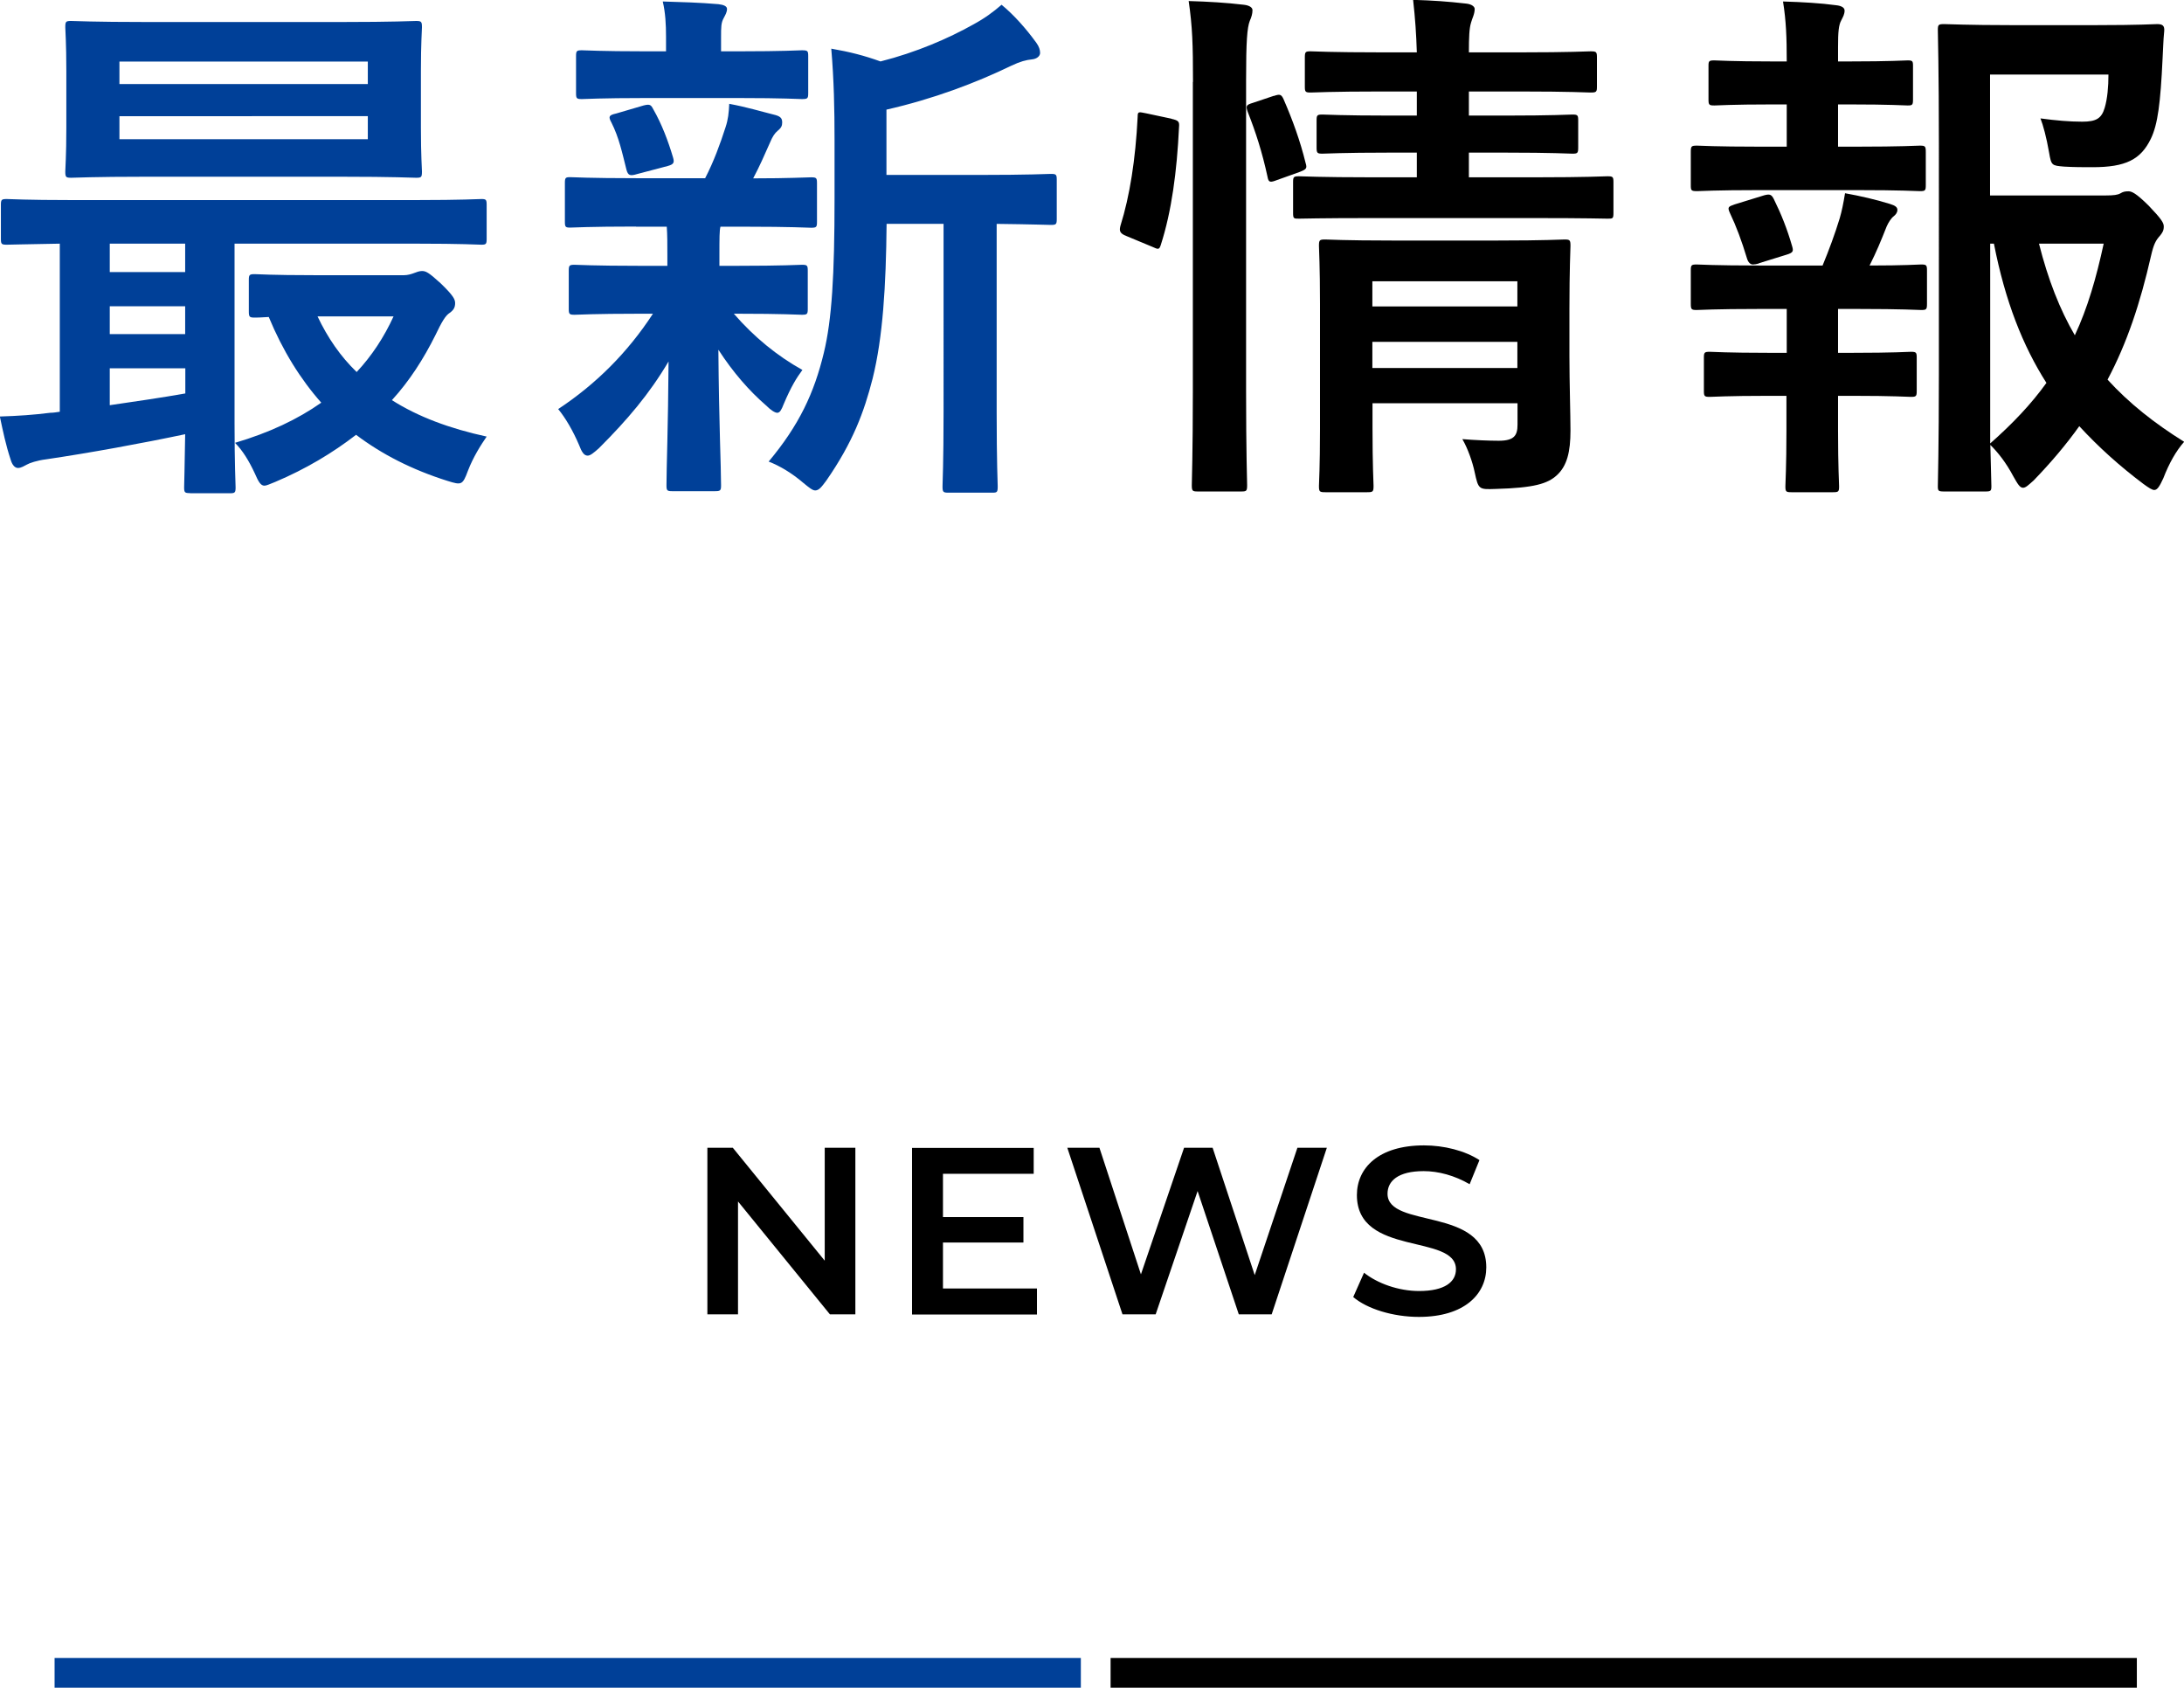
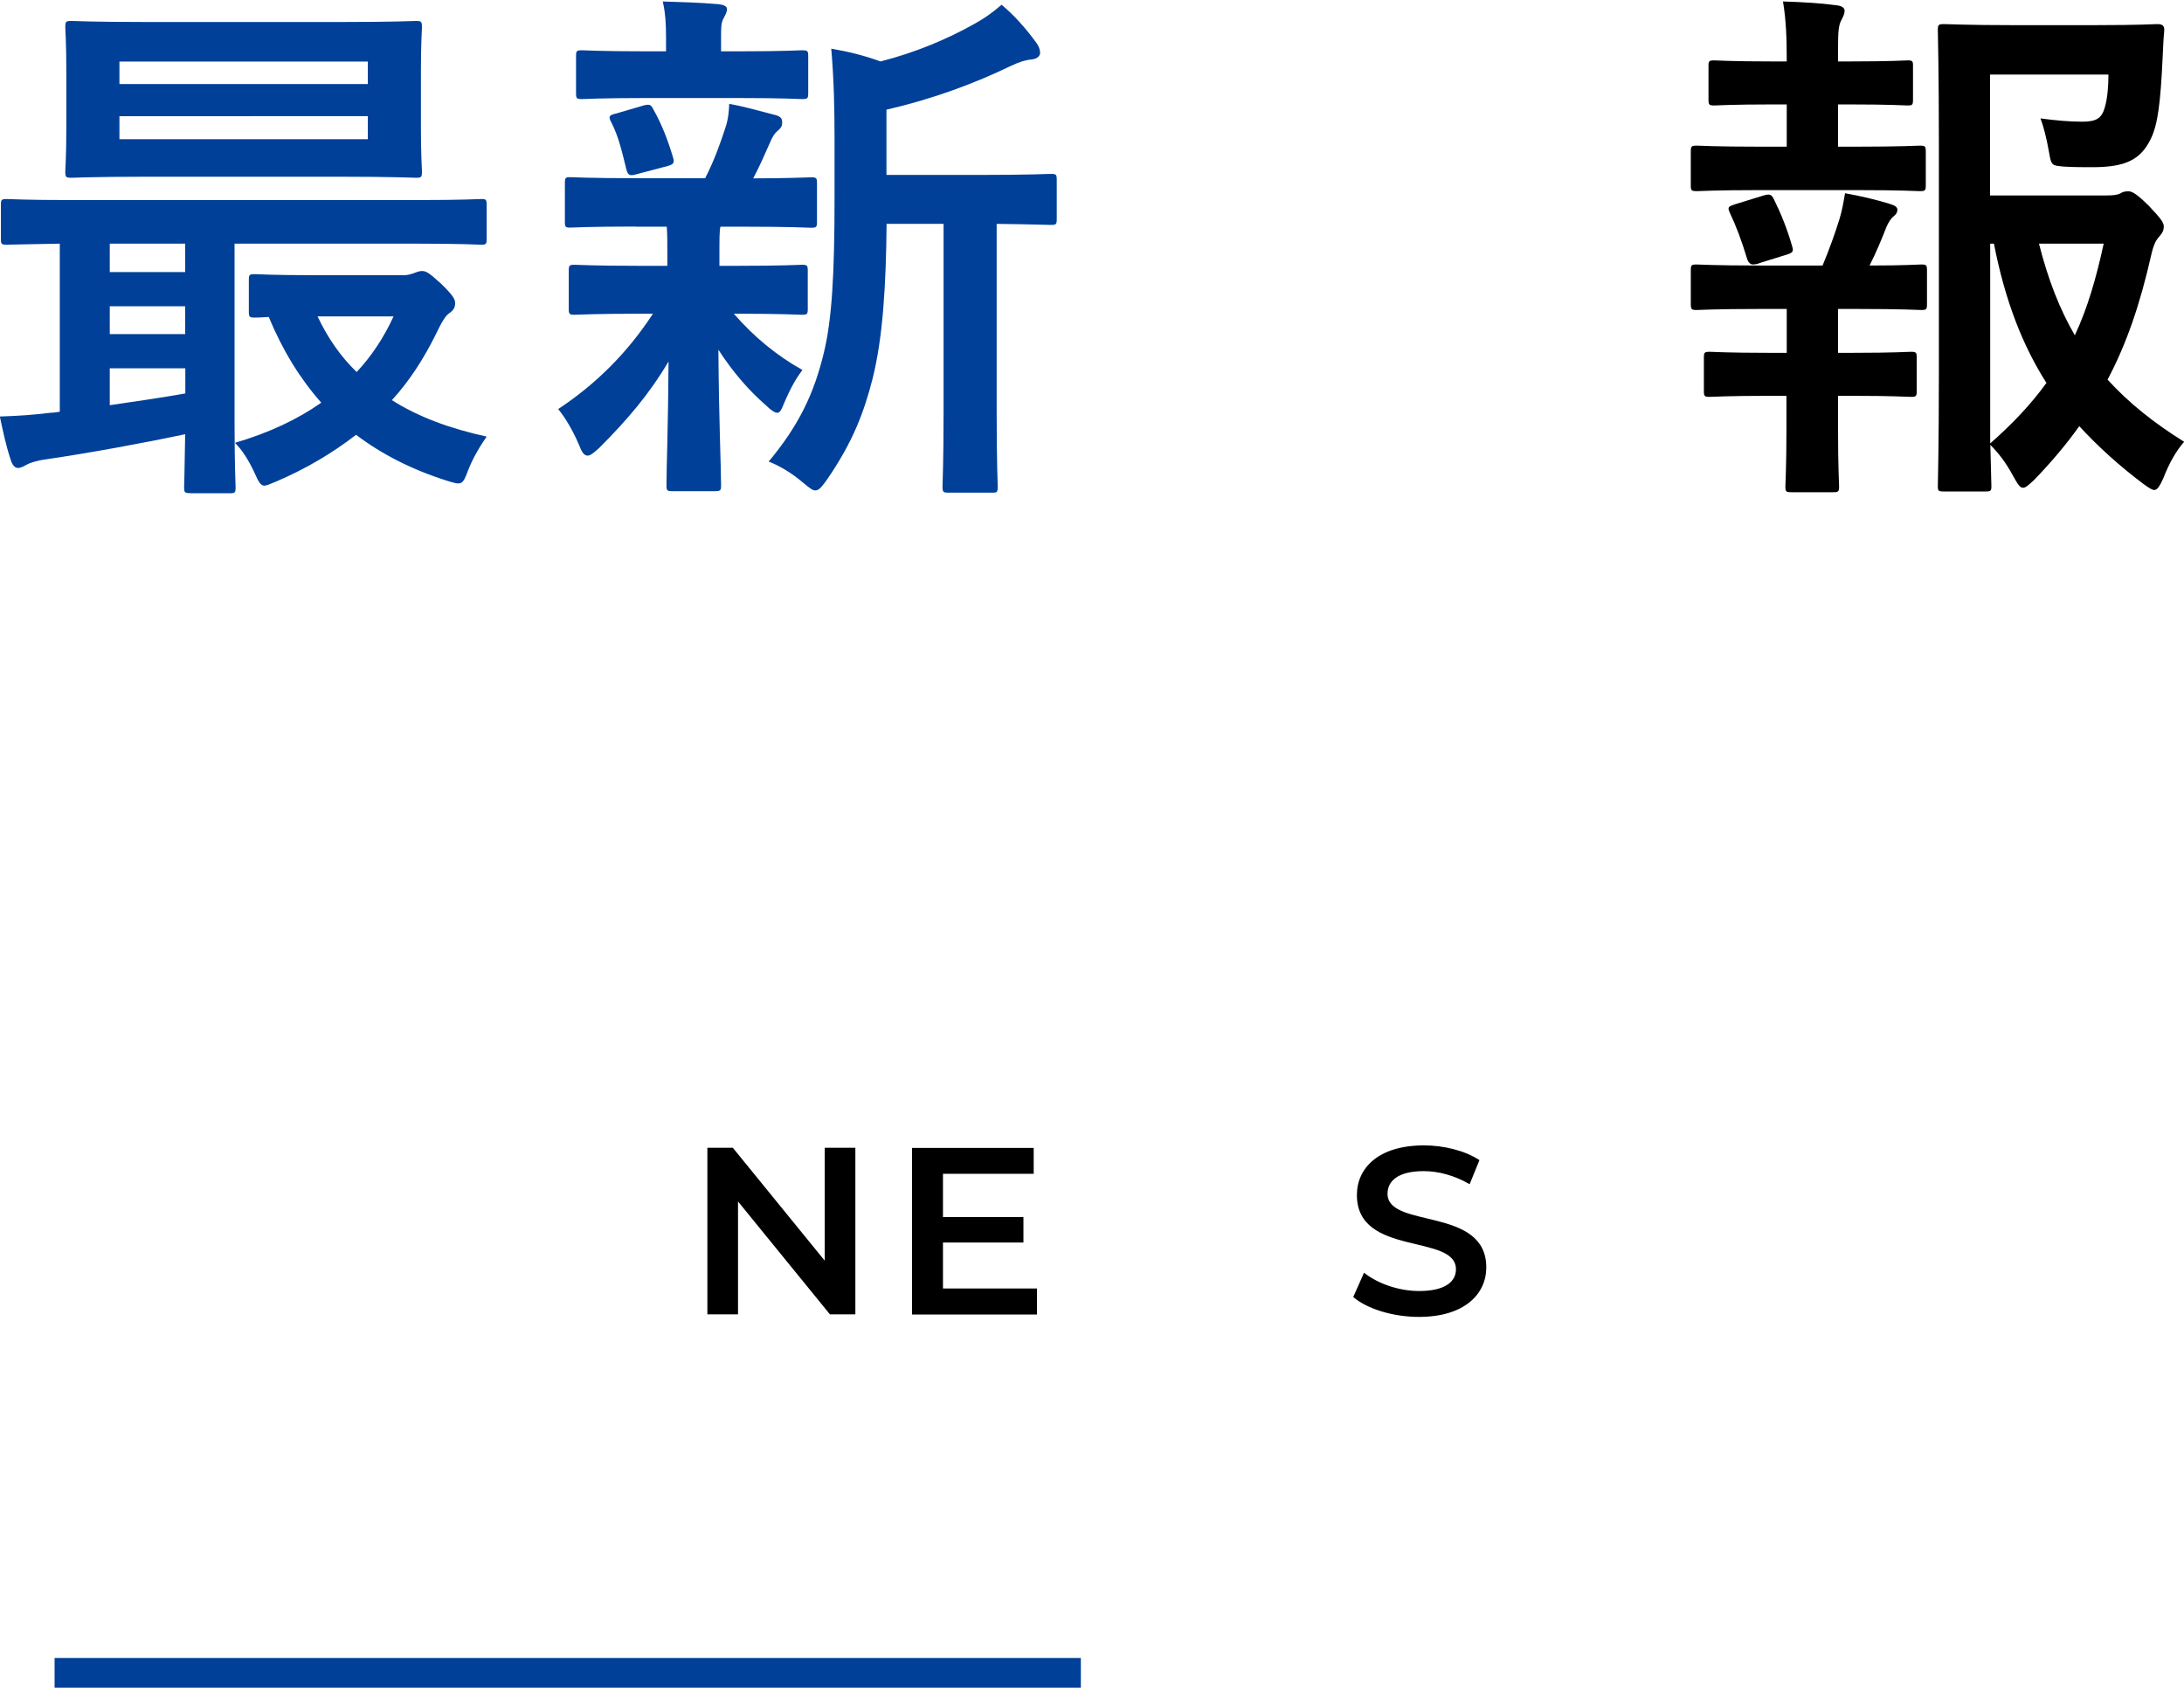
<svg xmlns="http://www.w3.org/2000/svg" id="_レイヤー_1" viewBox="0 0 146.84 113.46">
  <defs>
    <style>.cls-1{fill:#004098;}</style>
  </defs>
  <g>
    <path class="cls-1" d="M12.78,33.15c-.36,0-.4-.04-.4-.4,0-.22,.04-1.33,.07-3.56-2.88,.61-6.44,1.26-9.36,1.69-.58,.07-1.12,.25-1.3,.36-.14,.07-.36,.22-.58,.22s-.4-.22-.5-.58c-.32-.97-.5-1.84-.72-2.88,1.26-.04,2.27-.11,3.38-.25,.22,0,.43-.04,.65-.07v-11.3c-2.45,.04-3.38,.07-3.56,.07-.36,0-.4-.04-.4-.4v-2.27c0-.36,.04-.4,.4-.4,.22,0,1.26,.07,4.39,.07H27.97c3.13,0,4.18-.07,4.39-.07,.32,0,.36,.04,.36,.4v2.27c0,.36-.04,.4-.36,.4-.22,0-1.26-.07-4.39-.07H15.77v12.06c0,2.77,.07,4.1,.07,4.32,0,.36-.04,.4-.4,.4h-2.66ZM22.93,1.48c3.56,0,4.82-.07,5.04-.07,.36,0,.4,.04,.4,.43,0,.22-.07,1.01-.07,2.95v3.78c0,1.94,.07,2.74,.07,2.95,0,.4-.04,.43-.4,.43-.22,0-1.48-.07-5.04-.07H9.83c-3.56,0-4.79,.07-5.04,.07-.36,0-.4-.04-.4-.43,0-.22,.07-1.01,.07-2.95v-3.78c0-1.94-.07-2.74-.07-2.95,0-.4,.04-.43,.4-.43,.25,0,1.48,.07,5.04,.07h13.1ZM12.45,18.29v-1.91H7.38v1.91h5.08Zm0,4.17v-1.87H7.38v1.87h5.08Zm0,2.3H7.38v2.48c1.69-.25,3.46-.5,5.08-.79v-1.69ZM8.03,5.65H24.73v-1.51H8.03v1.51Zm16.7,2.16H8.03v1.55H24.73v-1.55Zm2.45,10.69c.22,0,.47-.07,.65-.14,.18-.07,.36-.14,.54-.14,.25,0,.43,.07,1.26,.83,.86,.83,.97,1.08,.97,1.33,0,.29-.11,.47-.36,.65-.29,.18-.54,.61-.97,1.51-.79,1.58-1.73,3.06-2.92,4.36,1.76,1.12,3.89,1.91,6.37,2.45-.4,.58-.9,1.37-1.26,2.3-.36,.97-.43,.97-1.37,.68-2.41-.76-4.43-1.8-6.15-3.1-1.58,1.22-3.38,2.3-5.44,3.17-.36,.14-.58,.25-.72,.25-.25,0-.4-.25-.65-.83-.4-.86-.83-1.55-1.33-2.05,2.3-.68,4.21-1.58,5.8-2.7-1.4-1.58-2.59-3.49-3.53-5.76-.58,.04-.83,.04-.94,.04-.36,0-.4-.04-.4-.43v-2.09c0-.36,.04-.4,.4-.4,.22,0,1.12,.07,3.96,.07h6.08Zm-5.83,2.77c.68,1.44,1.55,2.7,2.63,3.74,1.01-1.08,1.84-2.34,2.48-3.74h-5.11Z" />
    <path class="cls-1" d="M42.77,15.23c-3.17,0-4.21,.07-4.43,.07-.32,0-.36-.04-.36-.4v-2.59c0-.36,.04-.4,.36-.4,.22,0,1.26,.07,4.43,.07h4.64c.58-1.12,1.01-2.3,1.37-3.42,.18-.54,.22-.97,.25-1.58,1.19,.22,2.09,.5,3.13,.76,.36,.11,.43,.25,.43,.5,0,.22-.07,.36-.29,.54-.22,.18-.36,.4-.54,.83-.4,.9-.68,1.55-1.12,2.38,2.48,0,3.53-.07,3.89-.07s.4,.04,.4,.4v2.59c0,.36-.04,.4-.4,.4-.22,0-1.3-.07-4.43-.07h-1.66c-.07,.25-.07,.72-.07,1.98v.65h1.22c3.06,0,4.1-.07,4.32-.07,.36,0,.4,.04,.4,.4v2.56c0,.36-.04,.4-.4,.4-.22,0-1.26-.07-4.32-.07h-.25c1.37,1.58,2.92,2.84,4.61,3.78-.4,.54-.76,1.12-1.26,2.3-.14,.36-.25,.58-.43,.58-.14,0-.4-.14-.76-.5-1.12-.97-2.2-2.2-3.2-3.74,.04,5,.18,7.85,.18,9.11,0,.36-.04,.4-.43,.4h-2.84c-.36,0-.4-.04-.4-.4,0-1.19,.11-3.82,.14-8.32-1.3,2.2-2.77,3.92-4.68,5.83-.36,.32-.58,.5-.76,.5-.25,0-.4-.25-.58-.72-.4-.94-.9-1.8-1.4-2.41,2.56-1.69,4.68-3.82,6.37-6.41h-.9c-3.1,0-4.14,.07-4.36,.07-.36,0-.4-.04-.4-.4v-2.56c0-.36,.04-.4,.4-.4,.22,0,1.26,.07,4.36,.07h1.87v-.65c0-.83,0-1.44-.04-1.98h-2.09Zm.61-8.64c-2.99,0-4.03,.07-4.25,.07-.36,0-.4-.04-.4-.4V3.78c0-.36,.04-.4,.4-.4,.22,0,1.26,.07,4.25,.07h1.4v-.97c0-.83-.04-1.62-.22-2.38,1.3,.04,2.45,.07,3.74,.18,.36,.04,.58,.14,.58,.32,0,.22-.11,.4-.22,.61-.18,.32-.18,.61-.18,1.3v.94h1.22c2.99,0,4-.07,4.21-.07,.4,0,.43,.04,.43,.4v2.48c0,.36-.04,.4-.43,.4-.22,0-1.22-.07-4.21-.07h-6.34Zm-.54,5.11c-.47,.14-.61,.11-.72-.29-.29-1.15-.5-2.16-1.01-3.17-.22-.4-.18-.5,.32-.61l1.84-.54c.43-.11,.5-.04,.65,.25,.58,1.01,1.01,2.16,1.33,3.24,.11,.36,.04,.47-.36,.58l-2.05,.54Zm16.77,3.35c-.04,4.18-.25,7.63-.94,10.4-.58,2.27-1.33,4.28-3.1,6.84-.32,.43-.5,.68-.76,.68-.18,0-.4-.18-.79-.5-.76-.65-1.58-1.15-2.34-1.44,2.05-2.45,3.06-4.61,3.71-7.31,.54-2.23,.72-5.22,.72-10.37v-3.92c0-2.12-.04-4.03-.22-6.16,1.26,.22,2.23,.47,3.31,.86,2.41-.61,4.57-1.55,6.23-2.48,.79-.43,1.33-.83,1.91-1.33,.83,.68,1.66,1.62,2.34,2.56,.18,.25,.25,.47,.25,.68s-.22,.4-.54,.43c-.4,.04-.79,.14-1.4,.43-2.38,1.15-5.22,2.23-8.39,2.95v4.39h6.15c3.49,0,4.68-.07,4.9-.07,.36,0,.4,.04,.4,.4v2.63c0,.36-.04,.4-.4,.4-.18,0-1.15-.04-3.64-.07v12.67c0,3.38,.07,4.79,.07,4.97,0,.4-.04,.43-.36,.43h-2.95c-.36,0-.4-.04-.4-.43,0-.18,.07-1.58,.07-4.97V15.05h-3.85Z" />
-     <path d="M78.77,7.99c.47,.11,.54,.18,.5,.58-.14,2.95-.5,5.65-1.22,7.88-.11,.36-.18,.32-.58,.14l-1.73-.72c-.47-.18-.5-.36-.4-.72,.61-1.94,1.01-4.43,1.15-7.31,0-.36,.07-.32,.58-.22l1.69,.36Zm1.44-2.48c0-2.56-.04-3.71-.29-5.44,1.37,.04,2.52,.11,3.71,.25,.36,.04,.58,.18,.58,.36,0,.25-.07,.47-.18,.72-.18,.47-.25,1.37-.25,4V26.31c0,4.07,.07,6.12,.07,6.3,0,.4-.04,.43-.4,.43h-2.92c-.36,0-.4-.04-.4-.43,0-.18,.07-2.23,.07-6.26V5.51Zm5.44,.94c.4-.14,.5-.11,.65,.22,.61,1.4,1.12,2.81,1.48,4.28,.11,.36,.07,.43-.4,.61l-1.51,.54c-.47,.18-.58,.18-.65-.22-.36-1.66-.79-2.99-1.33-4.36-.14-.4-.11-.47,.36-.61l1.4-.47Zm6.59,8.21c-3.49,0-4.68,.04-4.9,.04-.36,0-.4,0-.4-.4v-2.05c0-.36,.04-.4,.4-.4,.22,0,1.4,.07,4.9,.07h3.02v-1.66h-1.8c-3.24,0-4.28,.07-4.54,.07-.36,0-.4-.04-.4-.43v-1.8c0-.36,.04-.4,.4-.4,.25,0,1.3,.07,4.54,.07h1.8v-1.62h-2.38c-3.38,0-4.54,.07-4.75,.07-.36,0-.4-.04-.4-.4v-1.94c0-.4,.04-.43,.4-.43,.22,0,1.37,.07,4.75,.07h2.38c-.04-1.26-.11-2.27-.25-3.53,1.33,.04,2.34,.11,3.56,.25,.4,.04,.58,.22,.58,.36,0,.36-.18,.65-.25,.94-.11,.36-.14,.94-.14,1.98h3.46c3.35,0,4.5-.07,4.72-.07,.4,0,.43,.04,.43,.43v1.94c0,.36-.04,.4-.43,.4-.22,0-1.37-.07-4.72-.07h-3.46v1.62h2.45c3.2,0,4.28-.07,4.5-.07,.36,0,.4,.04,.4,.4v1.8c0,.4-.04,.43-.4,.43-.22,0-1.3-.07-4.5-.07h-2.45v1.66h4.46c3.46,0,4.68-.07,4.86-.07,.36,0,.4,.04,.4,.4v2.05c0,.4-.04,.4-.4,.4-.18,0-1.4-.04-4.86-.04h-10.98Zm13.28,9.29c0,1.8,.07,3.89,.07,5,0,1.4-.22,2.38-.94,3.02-.61,.54-1.48,.83-4.1,.9-1.12,.04-1.15,.04-1.4-1.12-.14-.68-.47-1.62-.83-2.23,.83,.07,1.8,.11,2.45,.11,1.04,0,1.26-.36,1.26-1.08v-1.44h-9.75v1.66c0,2.52,.07,3.71,.07,3.89,0,.4-.04,.43-.43,.43h-2.81c-.4,0-.43-.04-.43-.43,0-.18,.07-1.26,.07-3.82v-8.42c0-2.52-.07-3.67-.07-3.89,0-.4,.04-.43,.43-.43,.22,0,1.3,.07,4.46,.07h7.16c3.17,0,4.21-.07,4.46-.07,.36,0,.4,.04,.4,.43,0,.22-.07,1.55-.07,4.21v3.2Zm-13.25-5.04v1.69h9.75v-1.69h-9.75Zm9.75,5.83v-1.76h-9.75v1.76h9.75Z" />
    <path d="M120.13,9.86v-2.84h-.97c-2.77,0-3.67,.07-3.89,.07-.36,0-.4-.04-.4-.4v-2.27c0-.32,.04-.36,.4-.36,.22,0,1.12,.07,3.89,.07h.97v-.07c0-1.51-.04-2.66-.25-3.96,1.33,.04,2.52,.11,3.56,.25,.4,.04,.58,.18,.58,.36,0,.25-.11,.43-.22,.65-.18,.32-.22,.79-.22,1.8v.97h.79c2.77,0,3.67-.07,3.89-.07,.32,0,.36,.04,.36,.36v2.27c0,.36-.04,.4-.36,.4-.22,0-1.12-.07-3.89-.07h-.79v2.84h1.22c3.1,0,4.07-.07,4.28-.07,.36,0,.4,.04,.4,.43v2.23c0,.36-.04,.4-.4,.4-.22,0-1.19-.07-4.28-.07h-6.48c-3.02,0-4.03,.07-4.21,.07-.4,0-.43-.04-.43-.4v-2.23c0-.4,.04-.43,.43-.43,.18,0,1.19,.07,4.21,.07h1.8Zm0,13.86v-2.95h-1.84c-3.02,0-4.03,.07-4.21,.07-.36,0-.4-.04-.4-.43v-2.23c0-.36,.04-.4,.4-.4,.18,0,1.19,.07,4.21,.07h4.25c.43-1.04,.83-2.12,1.15-3.17,.14-.47,.25-1.01,.36-1.69,1.01,.18,2.09,.43,3.02,.72,.36,.11,.5,.22,.5,.4s-.11,.32-.25,.43c-.18,.14-.36,.43-.47,.68-.4,1.01-.68,1.69-1.15,2.63,2.38,0,3.24-.07,3.46-.07,.36,0,.4,.04,.4,.4v2.23c0,.4-.04,.43-.4,.43-.22,0-1.19-.07-4.25-.07h-1.33v2.95h.97c2.81,0,3.71-.07,3.92-.07,.36,0,.4,.04,.4,.4v2.23c0,.36-.04,.4-.4,.4-.22,0-1.12-.07-3.92-.07h-.97v2.34c0,2.41,.07,3.56,.07,3.74,0,.36-.04,.4-.4,.4h-2.81c-.36,0-.4-.04-.4-.4,0-.22,.07-1.33,.07-3.74v-2.34h-1.19c-2.81,0-3.74,.07-3.96,.07-.36,0-.4-.04-.4-.4v-2.23c0-.36,.04-.4,.4-.4,.22,0,1.15,.07,3.96,.07h1.19Zm-1.87-6.01c-.14,.04-.29,.07-.4,.07-.18,0-.32-.14-.4-.4-.36-1.19-.72-2.16-1.15-3.06-.18-.4-.11-.43,.32-.58l1.98-.61c.4-.11,.5-.04,.65,.25,.5,1.01,.9,2.02,1.22,3.13,.11,.36,.11,.47-.36,.61l-1.87,.58Zm23.29-4.57c.58,0,.83-.04,1.01-.14,.18-.11,.32-.14,.54-.14s.5,.11,1.37,.97c.86,.9,1.01,1.15,1.01,1.4,0,.29-.11,.43-.25,.61-.29,.32-.43,.58-.61,1.37-.72,3.17-1.62,5.87-2.92,8.31,1.44,1.58,3.13,2.92,5.15,4.18-.54,.61-1.01,1.44-1.4,2.45-.25,.54-.4,.79-.61,.79-.14,0-.36-.14-.72-.4-1.62-1.22-3.02-2.48-4.32-3.89-.9,1.26-1.91,2.45-3.06,3.64-.36,.32-.54,.5-.72,.5-.22,0-.36-.25-.65-.76-.5-.94-1.04-1.62-1.55-2.12,.04,1.69,.07,2.63,.07,2.77,0,.32-.04,.36-.4,.36h-2.77c-.4,0-.43-.04-.43-.36,0-.25,.07-2.63,.07-7.52V9.65c0-4.93-.07-7.38-.07-7.63,0-.36,.04-.4,.43-.4,.22,0,1.62,.07,4.46,.07h5.79c2.88,0,3.85-.07,4.07-.07,.36,0,.5,.11,.47,.47-.07,.68-.07,1.22-.11,1.84-.14,2.99-.32,4.43-.79,5.4-.68,1.4-1.69,1.91-3.92,1.91-.61,0-1.26,0-1.91-.04-.83-.07-.86-.07-1.01-.94-.18-1.04-.4-1.84-.58-2.3,1.04,.14,1.94,.22,2.81,.22,.94,0,1.3-.22,1.51-.94,.18-.61,.25-1.4,.25-2.23h-7.96V13.14h7.74Zm-7.74,16.67c1.51-1.33,2.77-2.66,3.78-4.07-1.58-2.48-2.77-5.47-3.53-9.36h-.25v13.43Zm3.28-13.43c.61,2.41,1.4,4.43,2.41,6.16,.86-1.84,1.44-3.85,1.94-6.16h-4.36Z" />
  </g>
  <g>
    <path d="M57.51,77.16v11.2h-1.71l-6.18-7.59v7.59h-2.06v-11.2h1.71l6.18,7.59v-7.59h2.06Z" />
    <path d="M69.72,86.62v1.75h-8.4v-11.2h8.18v1.74h-6.1v2.91h5.41v1.71h-5.41v3.09h6.32Z" />
-     <path d="M89.21,77.16l-3.71,11.2h-2.21l-2.77-8.29-2.82,8.29h-2.23l-3.71-11.2h2.16l2.79,8.51,2.9-8.51h1.92l2.83,8.56,2.87-8.56h1.98Z" />
    <path d="M90.99,87.18l.72-1.62c.9,.72,2.32,1.23,3.7,1.23,1.74,0,2.48-.62,2.48-1.46,0-2.42-6.66-.83-6.66-4.99,0-1.81,1.44-3.34,4.51-3.34,1.34,0,2.75,.35,3.73,.99l-.66,1.62c-1.01-.59-2.11-.88-3.09-.88-1.73,0-2.43,.67-2.43,1.52,0,2.38,6.64,.83,6.64,4.95,0,1.79-1.46,3.33-4.53,3.33-1.74,0-3.49-.54-4.42-1.34Z" />
  </g>
  <g>
    <rect class="cls-1" x="3.67" y="111.46" width="69" height="2" />
-     <rect x="74.67" y="111.46" width="69" height="2" />
  </g>
</svg>